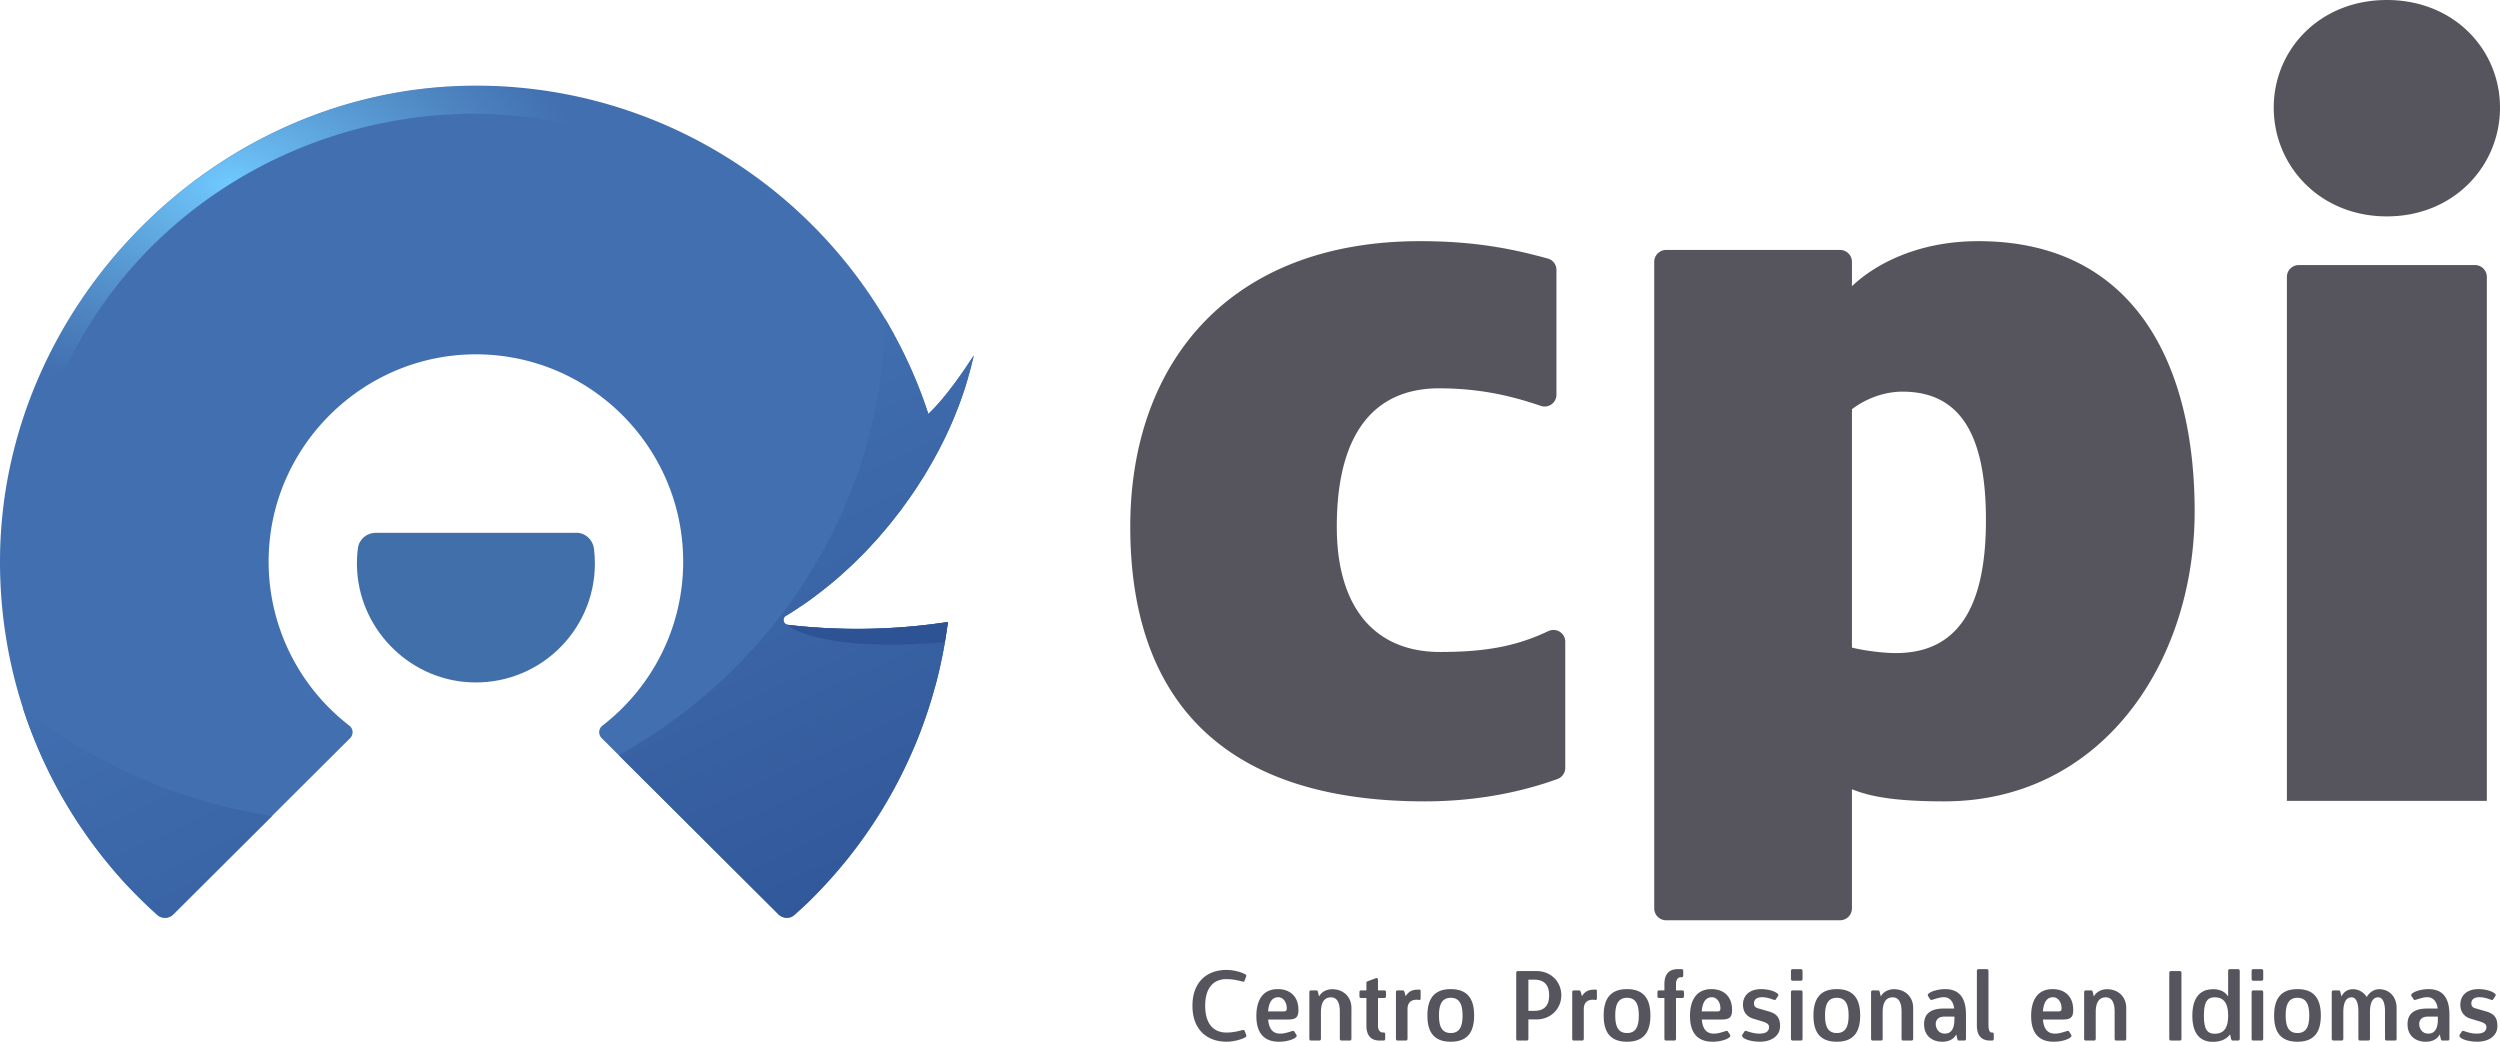
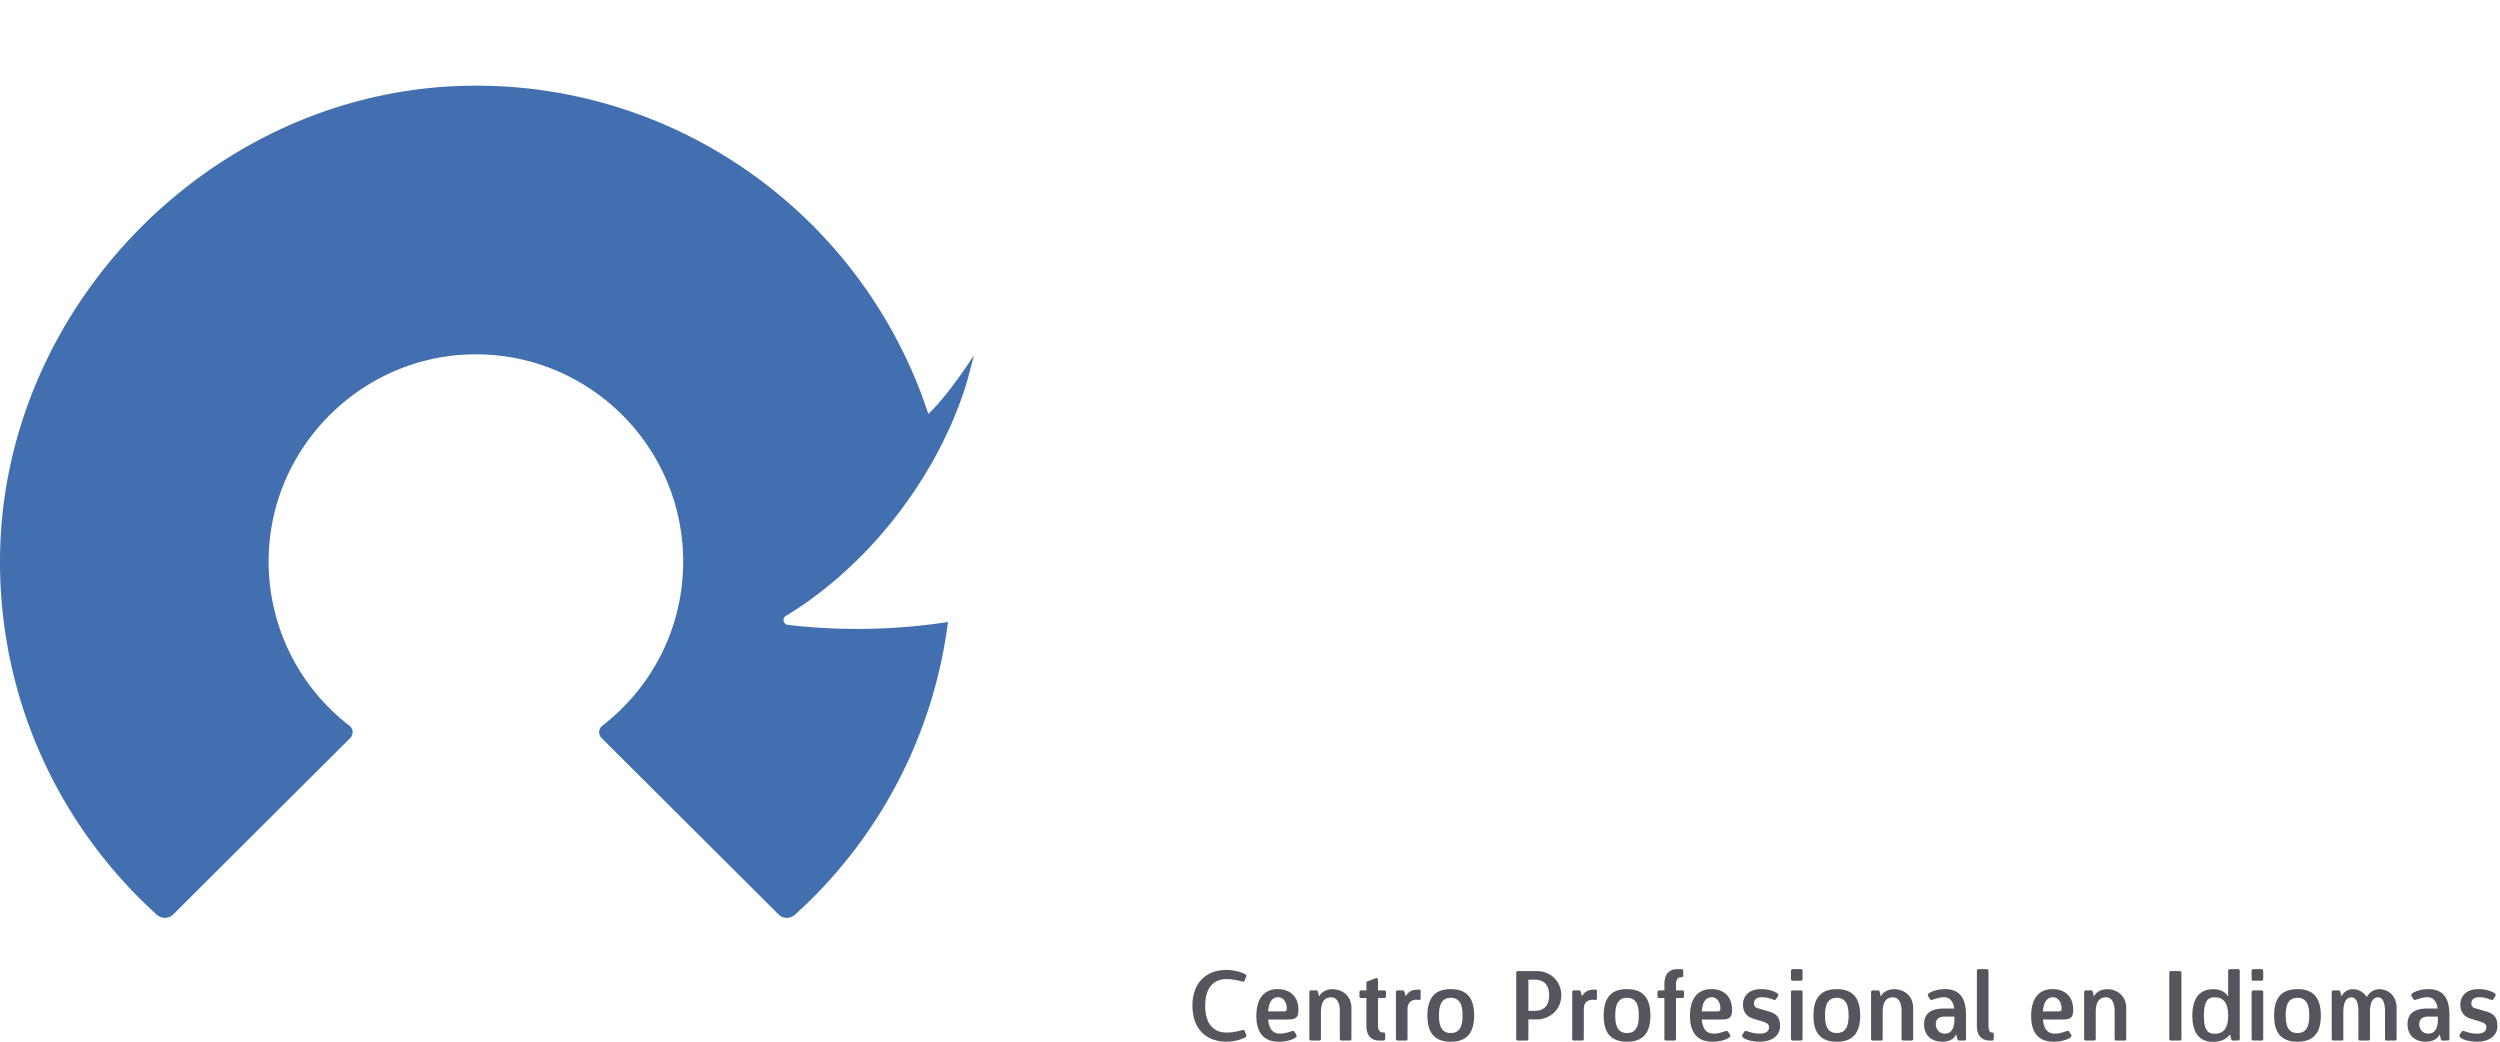
<svg xmlns="http://www.w3.org/2000/svg" xmlns:xlink="http://www.w3.org/1999/xlink" xml:space="preserve" id="svg338" style="clip-rule:evenodd;fill-rule:evenodd;stroke-linejoin:round;stroke-miterlimit:2" version="1.1" viewBox="0 0 1132.06 471.76">
-   <path id="path179" d="M1080.83 0c-30.34 0-51.23 22.38-51.23 48.75 0 26.36 20.89 49.24 51.23 49.24 30.34 0 51.23-22.88 51.23-49.24 0-26.37-20.89-48.75-51.23-48.75ZM895.8 109.2c-27.35 0-46.75 10.45-57.2 20.4v-11.03a5.39 5.39 0 0 0-5.38-5.39h-78.76a5.39 5.39 0 0 0-5.39 5.39v292.75a5.39 5.39 0 0 0 5.39 5.4h78.76a5.39 5.39 0 0 0 5.38-5.4V357.4c6.47 2.5 15.92 5.48 41.79 5.48 71.13 0 113.4-62.68 113.4-131.32 0-66.65-27.35-122.36-97.99-122.36zm-252.67 0c-86.55 0-131.32 55.21-131.32 129.33 0 77.1 40.8 124.35 133.3 124.35 24.86 0 45.02-4.68 60.11-10.11a5.39 5.39 0 0 0 3.57-5.08v-57.1c0-3.94-4.12-6.5-7.69-4.8-13.93 6.6-27.56 9.44-49.02 9.44-29.35 0-46.75-19.9-46.75-56.7 0-44.77 18.9-62.68 46.25-62.68 18.91 0 33.2 3.55 46.18 7.95a5.34 5.34 0 0 0 7.04-5.07v-56.47a5.37 5.37 0 0 0-3.96-5.2c-13.75-3.73-31-7.86-57.7-7.86zm397.83 10.82a5.39 5.39 0 0 0-5.4 5.39v237.25h90.54V125.41a5.39 5.39 0 0 0-5.4-5.39zm-179.48 57.33c27.36 0 37.8 21.38 37.8 58.2 0 41.27-13.92 60.18-40.78 60.18-5.47 0-13.93-1-19.9-2.49V185.3c4.48-3.48 12.94-7.95 22.88-7.95z" style="display:inline;fill:#56555e;fill-rule:nonzero;stroke-width:4.167" />
  <path id="path191" d="M759.71 438.85c-3.93 0-6.03 2.23-6.03 6.82v2.8h-2.27c-.61 0-.88.26-.88.87v1.7c0 .61.27.88.88.88h2.27v18.4c0 .6.26.87.87.87h3.5c.61 0 .88-.26.88-.87v-18.4h2.75c.61 0 .87-.27.87-.88v-1.7c0-.61-.26-.87-.87-.87h-2.75v-2.93c0-2.14 1.09-3.02 2.1-3.02h.3c.61 0 .88-.26.88-.87v-1.93c0-.6-.27-.87-.88-.87zm52.16 0c-.62 0-.88.26-.88.87v3.5c0 .61.26.88.88.88h3.5c.6 0 .87-.27.87-.88v-3.5c0-.6-.27-.87-.88-.87zm84.19 0c-.61 0-.88.26-.88.87v24.65c0 4.6 2.1 6.82 6.03 6.82h.75c.61 0 .87-.26.87-.87v-1.92c0-.62-.26-.88-.87-.88h-.3c-.58 0-1.23-1-1.23-3.45v-24.35c0-.6-.26-.87-.88-.87zm113.78 0c-.61 0-.88.26-.88.87v11.41h-.08c-1.1-1.66-3.02-3.19-6.74-3.19-5.06 0-9.39 2.88-9.39 11.98 0 9 4.28 11.84 9.27 11.84 3.32 0 5.94-1 7.73-3.28h.09l.44 1.84c.13.6.26.87.87.87h2.19c.6 0 .87-.26.87-.87v-30.6c0-.6-.26-.87-.87-.87zm10.62 0c-.6 0-.87.26-.87.87v3.5c0 .61.26.88.87.88h3.5c.61 0 .88-.27.88-.88v-3.5c0-.6-.27-.87-.88-.87zm-465.06.35c-8.75 0-15.43 5.33-15.43 16.26 0 10.92 6.73 16.25 15.43 16.25 3.8 0 7.64-1.35 8.73-2.14.31-.3.31-.56.05-1.35l-.7-1.62c-.22-.3-.74-.22-1.14-.08-1.35.35-4.06 1.05-6.94 1.05-5.25 0-9.66-3.24-9.66-12.11s4.37-12.1 9.66-12.1c2.88 0 5.59.69 6.94 1.04.44.13.92.22 1.14-.08l.7-1.84c.26-.66.26-.88-.05-1.14-1.09-.78-4.93-2.14-8.73-2.14zm132.06.52c-.61 0-.88.27-.88.88v29.72c0 .61.27.87.88.87h3.76c.6 0 .87-.26.87-.87v-8.7h3.67c6.56 0 11.24-4.94 11.24-10.93 0-6.11-4.64-10.97-11.24-10.97zm295.72 0c-.62 0-.88.27-.88.88v29.72c0 .6.26.87.88.87h3.75c.62 0 .88-.26.88-.87V440.6c0-.61-.26-.88-.88-.88zm-359.87 3.15a.79.79 0 0 0-.2.05l-3.5 1.3c-.56.23-.87.27-.87.88v3.36h-2.27c-.62 0-.88.27-.88.88v1.7c0 .62.26.88.88.88h2.27v12.45c0 4.6 2.1 6.82 6.03 6.82h1.62c.61 0 .87-.26.87-.87v-1.93c0-.6-.26-.87-.87-.87h-.3c-1.01 0-2.1-.87-2.1-3.02v-12.58h2.75c.61 0 .87-.26.87-.88v-1.7c0-.61-.26-.88-.87-.88h-2.76v-4.67c0-.54-.23-.97-.67-.92zm68.78.74h2.8c4.28.05 6.6 2.36 6.6 7.08 0 4.72-2.32 7.04-6.6 7.04h-2.8zm-113.48 4.29c-7.08 0-9.7 5.41-9.7 12.15 0 6.11 2.18 11.67 10.27 11.67 3.71 0 6.9-1.19 7.73-2.14.36-.4.31-.75.05-1.14l-.92-1.4c-.13-.18-.26-.35-1.14-.09-1.79.57-3.45 1.1-5.15 1.1-3.85 0-5.16-2.72-5.5-6.39h8.95c3.62 0 4.76-1 4.76-4.37 0-6.33-4.07-9.4-9.35-9.4zm196.36 0c-7.08 0-9.7 5.41-9.7 12.15 0 6.11 2.18 11.67 10.27 11.67 3.71 0 6.9-1.19 7.73-2.14.36-.4.31-.75.05-1.14l-.92-1.4c-.13-.18-.26-.35-1.14-.09-1.79.57-3.45 1.1-5.15 1.1-3.85 0-5.16-2.72-5.5-6.39h8.95c3.63 0 4.76-1 4.76-4.37 0-6.33-4.06-9.4-9.35-9.4zm105.79 0c-3.5 0-6.69 1.18-7.56 2.14-.35.4-.31.74-.05 1.14l.92 1.4c.13.17.3.34 1.13.08 1.97-.61 3.54-1.1 4.94-1.1 3.63 0 4.55 3.28 4.77 5.12h-4.5c-4.98 0-9.14 1.49-9.14 7.12 0 5.38 3.8 7.92 8.22 7.92 2.93 0 5.16-1.1 6.29-3.2h.1l.42 1.8c.14.61.27.87.88.87h2.19c.61 0 .87-.26.87-.87v-10.75c0-6.26-1.92-11.67-9.48-11.67zm48.69 0c-7.08 0-9.7 5.41-9.7 12.15 0 6.11 2.18 11.67 10.27 11.67 3.71 0 6.9-1.19 7.73-2.14.36-.4.31-.75.05-1.14l-.92-1.4c-.13-.18-.26-.35-1.13-.09-1.8.57-3.46 1.1-5.16 1.1-3.85 0-5.16-2.72-5.5-6.39h8.95c3.63 0 4.76-1 4.76-4.37 0-6.33-4.06-9.4-9.35-9.4zm170.23 0c-3.5 0-6.69 1.18-7.56 2.14-.36.4-.31.74-.05 1.14l.92 1.4c.13.17.3.34 1.13.08 1.97-.61 3.54-1.1 4.94-1.1 3.63 0 4.55 3.28 4.77 5.12h-4.5c-4.99 0-9.14 1.49-9.14 7.12 0 5.38 3.8 7.92 8.22 7.92 2.93 0 5.16-1.1 6.29-3.2h.1l.43 1.8c.13.61.26.87.87.87h2.19c.61 0 .87-.26.87-.87v-10.75c0-6.26-1.92-11.67-9.48-11.67zm-442.74 0c-8.39 0-10.57 5.46-10.57 11.97 0 6.51 2.18 11.85 10.57 11.85 8.4 0 10.58-5.38 10.58-11.9 0-6.46-2.18-11.92-10.58-11.92zm79.82 0c-8.39 0-10.57 5.46-10.57 11.97 0 6.51 2.18 11.85 10.57 11.85 8.4 0 10.58-5.38 10.58-11.9 0-6.46-2.19-11.92-10.58-11.92zm95 0c-8.4 0-10.58 5.46-10.58 11.97 0 6.51 2.18 11.85 10.57 11.85 8.4 0 10.58-5.38 10.58-11.9 0-6.46-2.19-11.92-10.58-11.92zm208.6 0c-8.4 0-10.58 5.46-10.58 11.97 0 6.51 2.18 11.85 10.57 11.85 8.4 0 10.58-5.38 10.58-11.9 0-6.46-2.19-11.92-10.58-11.92zm-242.92 0c-5.33 0-8.18 3.01-8.18 7.03 0 2.89 1.36 5.34 4.64 6.34l3.76 1.14c2.53.78 3.4 1.35 3.4 2.7 0 1.4-.74 2.94-4.37 2.94-2.13 0-3.88-.53-5.59-1.1-.4-.13-.91-.22-1.14.09l-.91 1.4c-.27.39-.26.7.04 1.13.83 1.14 4.2 2.15 7.87 2.15 4.8 0 9.09-2.37 9.09-7.08 0-3.42-1.18-5.51-4.99-6.6l-5.1-1.49c-1.23-.35-1.71-1.13-1.71-2.14 0-1.7 1.09-2.84 3.67-2.84 1.88 0 3.5.52 5.07 1.1.39.12.96.3 1.13-.1l.92-1.4c.44-.65.18-.96 0-1.13-.96-.97-3.89-2.14-7.6-2.14zm324.84 0c-5.34 0-8.18 3.01-8.18 7.03 0 2.89 1.36 5.34 4.64 6.34l3.75 1.14c2.54.78 3.41 1.35 3.41 2.7 0 1.4-.74 2.94-4.37 2.94-2.14 0-3.89-.53-5.6-1.1-.39-.13-.9-.22-1.13.09l-.92 1.4c-.26.39-.26.7.05 1.13.83 1.14 4.2 2.15 7.87 2.15 4.8 0 9.08-2.37 9.08-7.08 0-3.42-1.17-5.51-4.98-6.6l-5.11-1.49c-1.22-.35-1.7-1.13-1.7-2.14 0-1.7 1.09-2.84 3.67-2.84 1.88 0 3.5.52 5.07 1.1.39.12.96.3 1.13-.1l.92-1.4c.44-.65.18-.96 0-1.13-.96-.97-3.89-2.14-7.6-2.14zm-519.1.04c-2.23 0-4.77 1.13-5.82 3.2h-.08l-.44-1.8c-.13-.61-.26-.87-.88-.87h-2.18c-.61 0-.87.26-.87.87v20.98c0 .6.26.87.87.87h3.5c.61 0 .87-.26.87-.87v-11.9c0-4.5 1.49-6.8 4.59-6.8 3.01 0 3.97 3 3.97 6.37v12.33c0 .6.27.87.84.87h3.58c.57 0 .83-.26.83-.87V456.5c0-5.46-3.93-8.57-8.78-8.57zm254.36 0c-2.23 0-4.76 1.13-5.81 3.2h-.09l-.43-1.8c-.13-.61-.27-.87-.88-.87h-2.18c-.61 0-.88.26-.88.87v20.98c0 .6.27.87.88.87h3.5c.6 0 .87-.26.87-.87v-11.9c0-4.5 1.48-6.8 4.59-6.8 3.01 0 3.97 3 3.97 6.37v12.33c0 .6.26.87.83.87h3.59c.56 0 .83-.26.83-.87V456.5c0-5.46-3.94-8.57-8.79-8.57zm96.49 0c-2.23 0-4.77 1.13-5.82 3.2h-.09l-.43-1.8c-.13-.61-.27-.87-.88-.87h-2.18c-.61 0-.88.26-.88.87v20.98c0 .6.27.87.88.87h3.5c.6 0 .87-.26.87-.87v-11.9c0-4.5 1.48-6.8 4.59-6.8 3.01 0 3.97 3 3.97 6.37v12.33c0 .6.26.87.83.87h3.59c.57 0 .83-.26.83-.87V456.5c0-5.46-3.93-8.57-8.78-8.57zm111.24 0a5.5 5.5 0 0 0-4.94 3.2h-.09l-.44-1.8c-.13-.61-.26-.87-.87-.87h-2.19c-.6 0-.87.26-.87.87v20.98c0 .6.26.87.87.87h3.5c.61 0 .87-.26.87-.87v-11.9c0-4.5 1.23-6.8 3.72-6.8 2.32 0 3.1 3 3.1 6.37v12.33c0 .6.27.87.83.87h3.59c.57 0 .83-.26.83-.87v-12.2c.04-4.28 1.3-6.5 3.71-6.5 2.32 0 3.1 3 3.1 6.37v12.33c0 .6.27.87.84.87h3.58c.56 0 .83-.26.83-.87V456.5c0-5.46-3.58-8.57-7.91-8.57-2.1 0-4.41 1.3-5.6 3.58a7.35 7.35 0 0 0-6.46-3.58zm-422.75.18c-1.88.04-4.06 0-5.94 2.88h-.1l-.43-1.66c-.26-.57-.26-.87-.87-.87h-2.19c-.61 0-.87.26-.87.87v20.98c0 .6.26.87.87.87h3.5c.61 0 .87-.26.87-.87v-13.37c0-2.76 1.45-4.25 4.16-4.25.83 0 1.78.49 1.78-.65v-3.28c0-.61-.17-.65-.78-.65zm79.82 0c-1.88.04-4.07 0-5.95 2.88h-.08l-.44-1.66c-.26-.57-.26-.87-.87-.87h-2.19c-.61 0-.87.26-.87.87v20.98c0 .6.26.87.87.87h3.5c.6 0 .87-.26.87-.87v-13.37c0-2.76 1.44-4.25 4.16-4.25.83 0 1.78.49 1.78-.65v-3.28c0-.61-.17-.65-.78-.65zm89.53.35c-.62 0-.88.26-.88.87v20.98c0 .6.26.87.88.87h3.5c.6 0 .87-.26.87-.87v-20.98c0-.61-.27-.87-.88-.87zm208.6 0c-.62 0-.88.26-.88.87v20.98c0 .6.26.87.87.87h3.5c.61 0 .88-.26.88-.87v-20.98c0-.61-.27-.87-.88-.87zm-441.64 3.1c2.31 0 3.84 2.36 3.84 4.94 0 1.3-.35 1.48-1.7 1.48h-6.73c.26-3.45 1.4-6.42 4.59-6.42zm196.36 0c2.32 0 3.85 2.36 3.85 4.94 0 1.3-.36 1.48-1.71 1.48h-6.73c.26-3.45 1.4-6.42 4.59-6.42zm154.48 0c2.32 0 3.85 2.36 3.85 4.94 0 1.3-.35 1.48-1.7 1.48h-6.74c.27-3.45 1.4-6.42 4.59-6.42zm73.22.04c3.85 0 6.07 2.36 6.07 8.3 0 5.82-2.14 8.18-6.03 8.18-3.19 0-4.94-1.57-4.94-8.17 0-6.82 1.88-8.3 4.9-8.3zm-345.95.22c4.37 0 5.34 3.67 5.34 8 0 4.37-.97 7.95-5.34 7.95-4.36 0-5.33-3.58-5.33-7.95 0-4.33.97-8 5.33-8zm79.82 0c4.37 0 5.33 3.67 5.33 8 0 4.37-.96 7.95-5.33 7.95-4.36 0-5.33-3.58-5.33-7.95 0-4.33.97-8 5.33-8zm95 0c4.36 0 5.33 3.67 5.33 8 0 4.37-.97 7.95-5.34 7.95-4.36 0-5.33-3.58-5.33-7.95 0-4.33.97-8 5.33-8zm208.6 0c4.36 0 5.33 3.67 5.33 8 0 4.37-.97 7.95-5.34 7.95s-5.33-3.58-5.33-7.95c0-4.33.96-8 5.33-8zm-159.96 8.52h4.6v1.27c0 4.46-1.62 6.42-4.29 6.42-3.1 0-4.15-2.62-4.15-4.37 0-2.1 1.53-3.32 3.84-3.32zm218.92 0h4.6v1.27c0 4.46-1.62 6.42-4.29 6.42-3.1 0-4.15-2.62-4.15-4.37 0-2.1 1.53-3.32 3.84-3.32z" style="display:inline;fill:#56555e;fill-rule:nonzero;stroke-width:4.167" />
-   <path id="path305" d="M269.38 255.15c0 30.9-26 55.71-57.32 53.77-27.61-1.72-49.75-24.77-50.42-52.43-.07-2.81.08-5.57.43-8.27.51-4 4-6.95 8.03-6.95l90.85-.02c4.1 0 7.5 3.1 8 7.18.28 2.2.43 4.44.43 6.72" style="display:inline;fill:#416faa;fill-rule:nonzero;stroke-width:4.167" />
  <path id="path295" d="M420.37 187.43a216.12 216.12 0 0 0-93.16-117.4 214.43 214.43 0 0 0-115.07-31.2C96.58 40.6-.25 139.22 0 254.8c.13 63.23 27.5 120.07 71 159.4a5.4 5.4 0 0 0 7.47-.14l80.09-79.83a3.76 3.76 0 0 0-.36-5.64 93.72 93.72 0 0 1-36.4-79.76c2.74-47.86 41.99-86.39 89.9-88.3 53.48-2.12 97.66 40.77 97.66 93.8 0 30.2-14.34 57.09-36.57 74.26a3.76 3.76 0 0 0-.35 5.64l80.1 79.83a5.41 5.41 0 0 0 7.45.14 215.12 215.12 0 0 0 69.27-132.54c-24 3.67-48.4 4.12-72.5 1.3-.17-.02-.3-.08-.46-.13-1.7-.57-2.1-2.97-.42-3.96l.1-.06c1.85-1.07 4-2.47 6.45-4.13 2.5-1.6 5.17-3.58 8.07-5.79 2.92-2.19 5.98-4.7 9.15-7.42 3.12-2.78 6.4-5.73 9.6-8.99 1.66-1.58 3.25-3.27 4.84-5 1.59-1.74 3.25-3.44 4.77-5.3 1.55-1.84 3.15-3.66 4.67-5.55l4.49-5.77c2.86-3.94 5.73-7.9 8.28-11.97 1.32-2 2.59-4.01 3.75-6.06 1.18-2.04 2.4-4.01 3.46-6.04 2.17-4.02 4.18-7.95 5.9-11.76 1.83-3.75 3.22-7.52 4.6-10.89 1.3-3.4 2.32-6.43 3.29-9.38.84-2.8 1.48-5.3 2.04-7.34 1.09-4.08 1.6-6.45 1.6-6.45s-11.05 17.48-20.57 26.47" style="display:inline;fill:#416fb0;fill-rule:nonzero;stroke-width:4.167" />
-   <path id="path7775" d="M400.87 144.44c-1.65 81.95-47.56 156.75-120.65 197.53l72.31 72.08a5.33 5.33 0 0 0 6.03 1.01c2.5-2.1 4.96-4.25 7.36-6.46 1.45-1.41 2.86-2.87 4.27-4.32a215.56 215.56 0 0 0 18.05-21.17 215.56 215.56 0 0 0 25.34-43.96c.6-1.38 1.2-2.75 1.76-4.14 2.94-7.3 5.47-14.77 7.59-22.36.4-1.41.82-2.81 1.2-4.24 1.94-7.6 3.47-15.3 4.58-23.08.18-1.23.4-2.45.55-3.68-24 3.67-48.4 4.12-72.5 1.3-.17-.03-.3-.08-.46-.13-1.7-.57-2.1-2.97-.43-3.96l.11-.06c1.85-1.07 4-2.47 6.45-4.13 2.5-1.6 5.17-3.58 8.07-5.8 2.92-2.18 5.98-4.69 9.15-7.4 3.12-2.79 6.4-5.74 9.6-9 1.66-1.58 3.25-3.27 4.84-5 1.59-1.74 3.25-3.44 4.77-5.3 1.55-1.84 3.15-3.66 4.67-5.55l4.49-5.77c2.86-3.95 5.73-7.9 8.28-11.97 1.32-2 2.59-4.01 3.75-6.06.4-.68.76-1.35 1.16-2.02a174.8 174.8 0 0 0 19.74-49.84c-3.77 5.63-11.76 18.27-20.58 26.47-4.9-15.1-11.02-28.37-19.5-43zM10.44 320.76a215.56 215.56 0 0 0 11.03 27.37l.5 1.05a215.56 215.56 0 0 0 14.36 24.92c.36.52.73 1.03 1.08 1.55 5.23 7.68 10.95 15 17.12 21.94.46.52.9 1.04 1.37 1.55A216.61 216.61 0 0 0 72.36 415c2.02.96 4.45.69 6.1-.96l44.66-44.5a243.39 243.39 0 0 1-112.68-48.79Z" style="display:inline;mix-blend-mode:normal;fill:url(#linearGradient12531);fill-opacity:1;fill-rule:nonzero;stroke-width:4.167" />
-   <path id="path7783" d="M429.26 281.65c-24 3.67-48.4 4.12-72.5 1.3-.17-.03-.3-.08-.46-.13 0 0 12.85 12.79 71.55 8 .31-1.82.6-3.65.86-5.49.18-1.23.4-2.45.55-3.68z" style="display:inline;mix-blend-mode:normal;fill:#2e5395;fill-opacity:1;fill-rule:nonzero;stroke-width:4.167" />
  <defs id="defs15252">
    <linearGradient id="linearGradient12529">
      <stop id="stop12525" offset="0" style="stop-color:#416fb0;stop-opacity:1" />
      <stop id="stop12527" offset="1" style="stop-color:#2e5395;stop-opacity:1" />
    </linearGradient>
    <linearGradient id="linearGradient12521">
      <stop id="stop12517" offset="0" style="stop-color:#6fc9ff;stop-opacity:1" />
      <stop id="stop12519" offset="1" style="stop-color:#6bb6e3;stop-opacity:0" />
    </linearGradient>
    <linearGradient xlink:href="#linearGradient12529" id="linearGradient12531" x1="241.18" x2="363.73" y1="207.59" y2="471.76" gradientUnits="userSpaceOnUse" />
    <radialGradient xlink:href="#linearGradient12521" id="radialGradient12523" cx="104.24" cy="48.7" r="161.79" fx="104.24" fy="48.7" gradientTransform="matrix(1 0 0 .611 0 53.53)" gradientUnits="userSpaceOnUse" />
  </defs>
-   <path id="path10633" d="M212.14 38.84a215.43 215.43 0 0 0-16.54.99C93.47 49.63 9.6 134.57.82 236.69H11.4a204.36 198.04 0 0 1 203.42-185.2 204.36 198.04 0 0 1 103.43 27.86l6.15-8.14a215.43 215.43 0 0 0-112.26-32.37Z" style="display:inline;fill:url(#radialGradient12523);fill-opacity:1;fill-rule:nonzero;stroke-width:4.167" />
</svg>